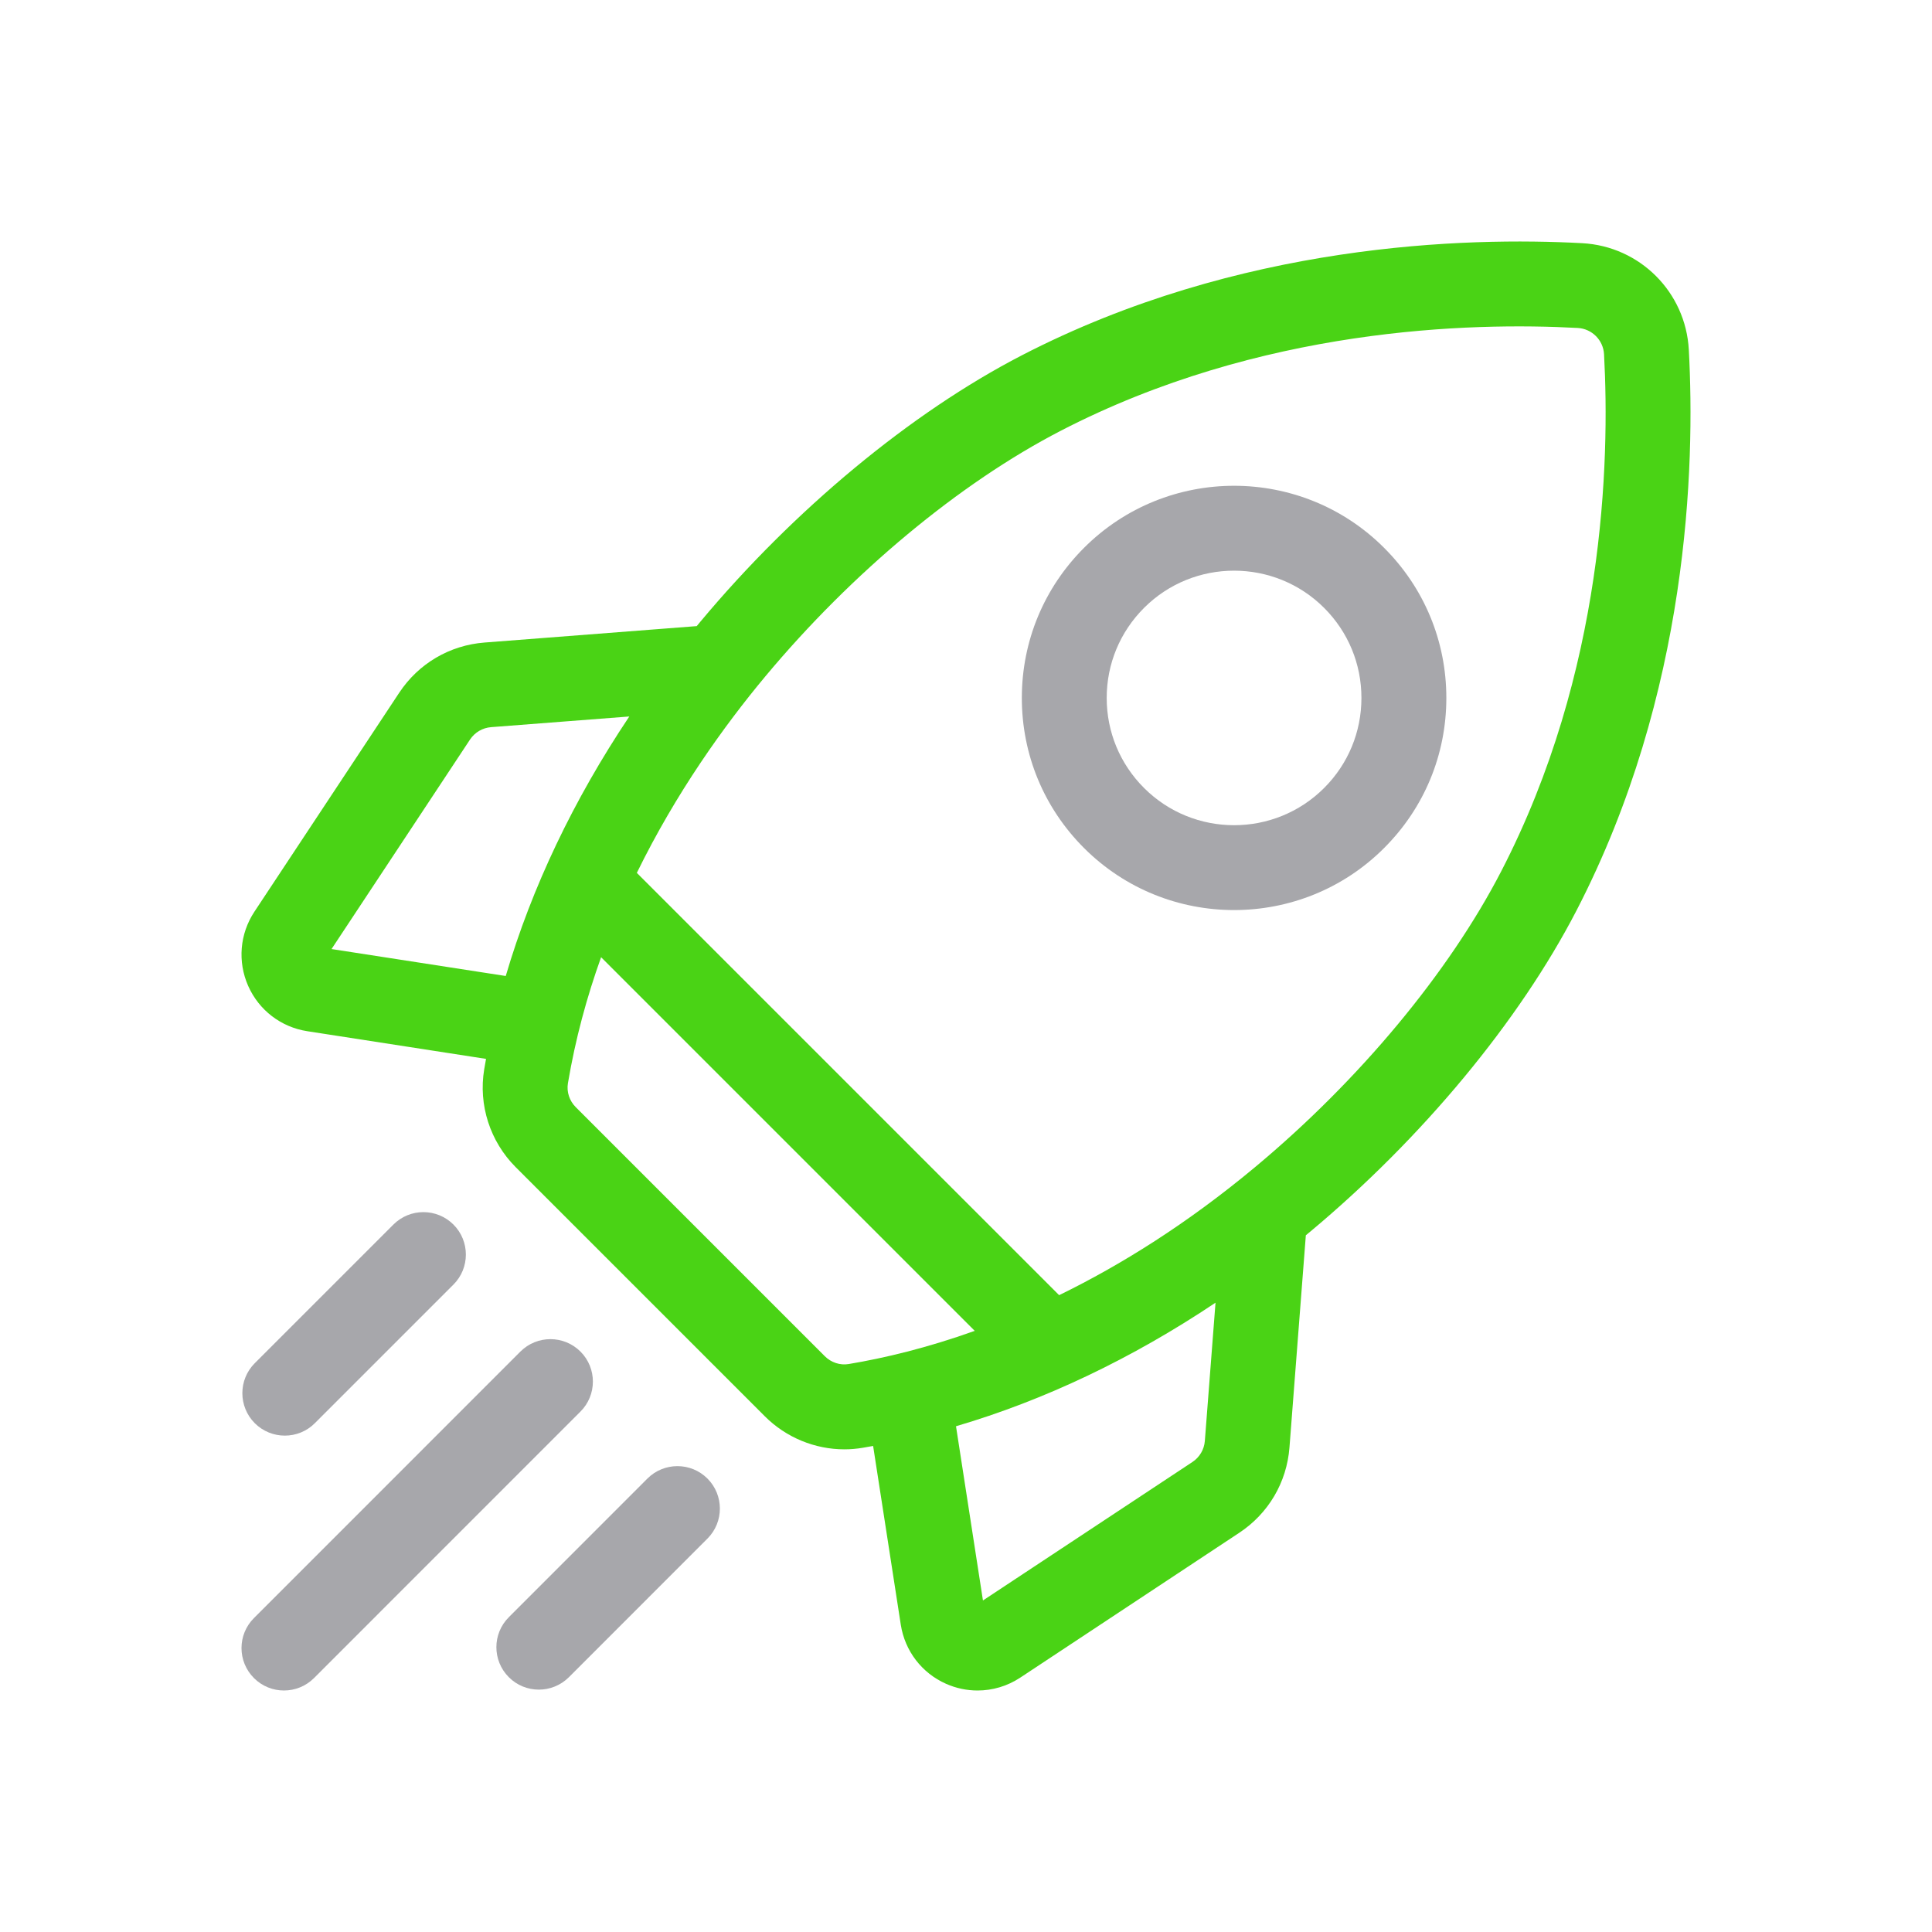
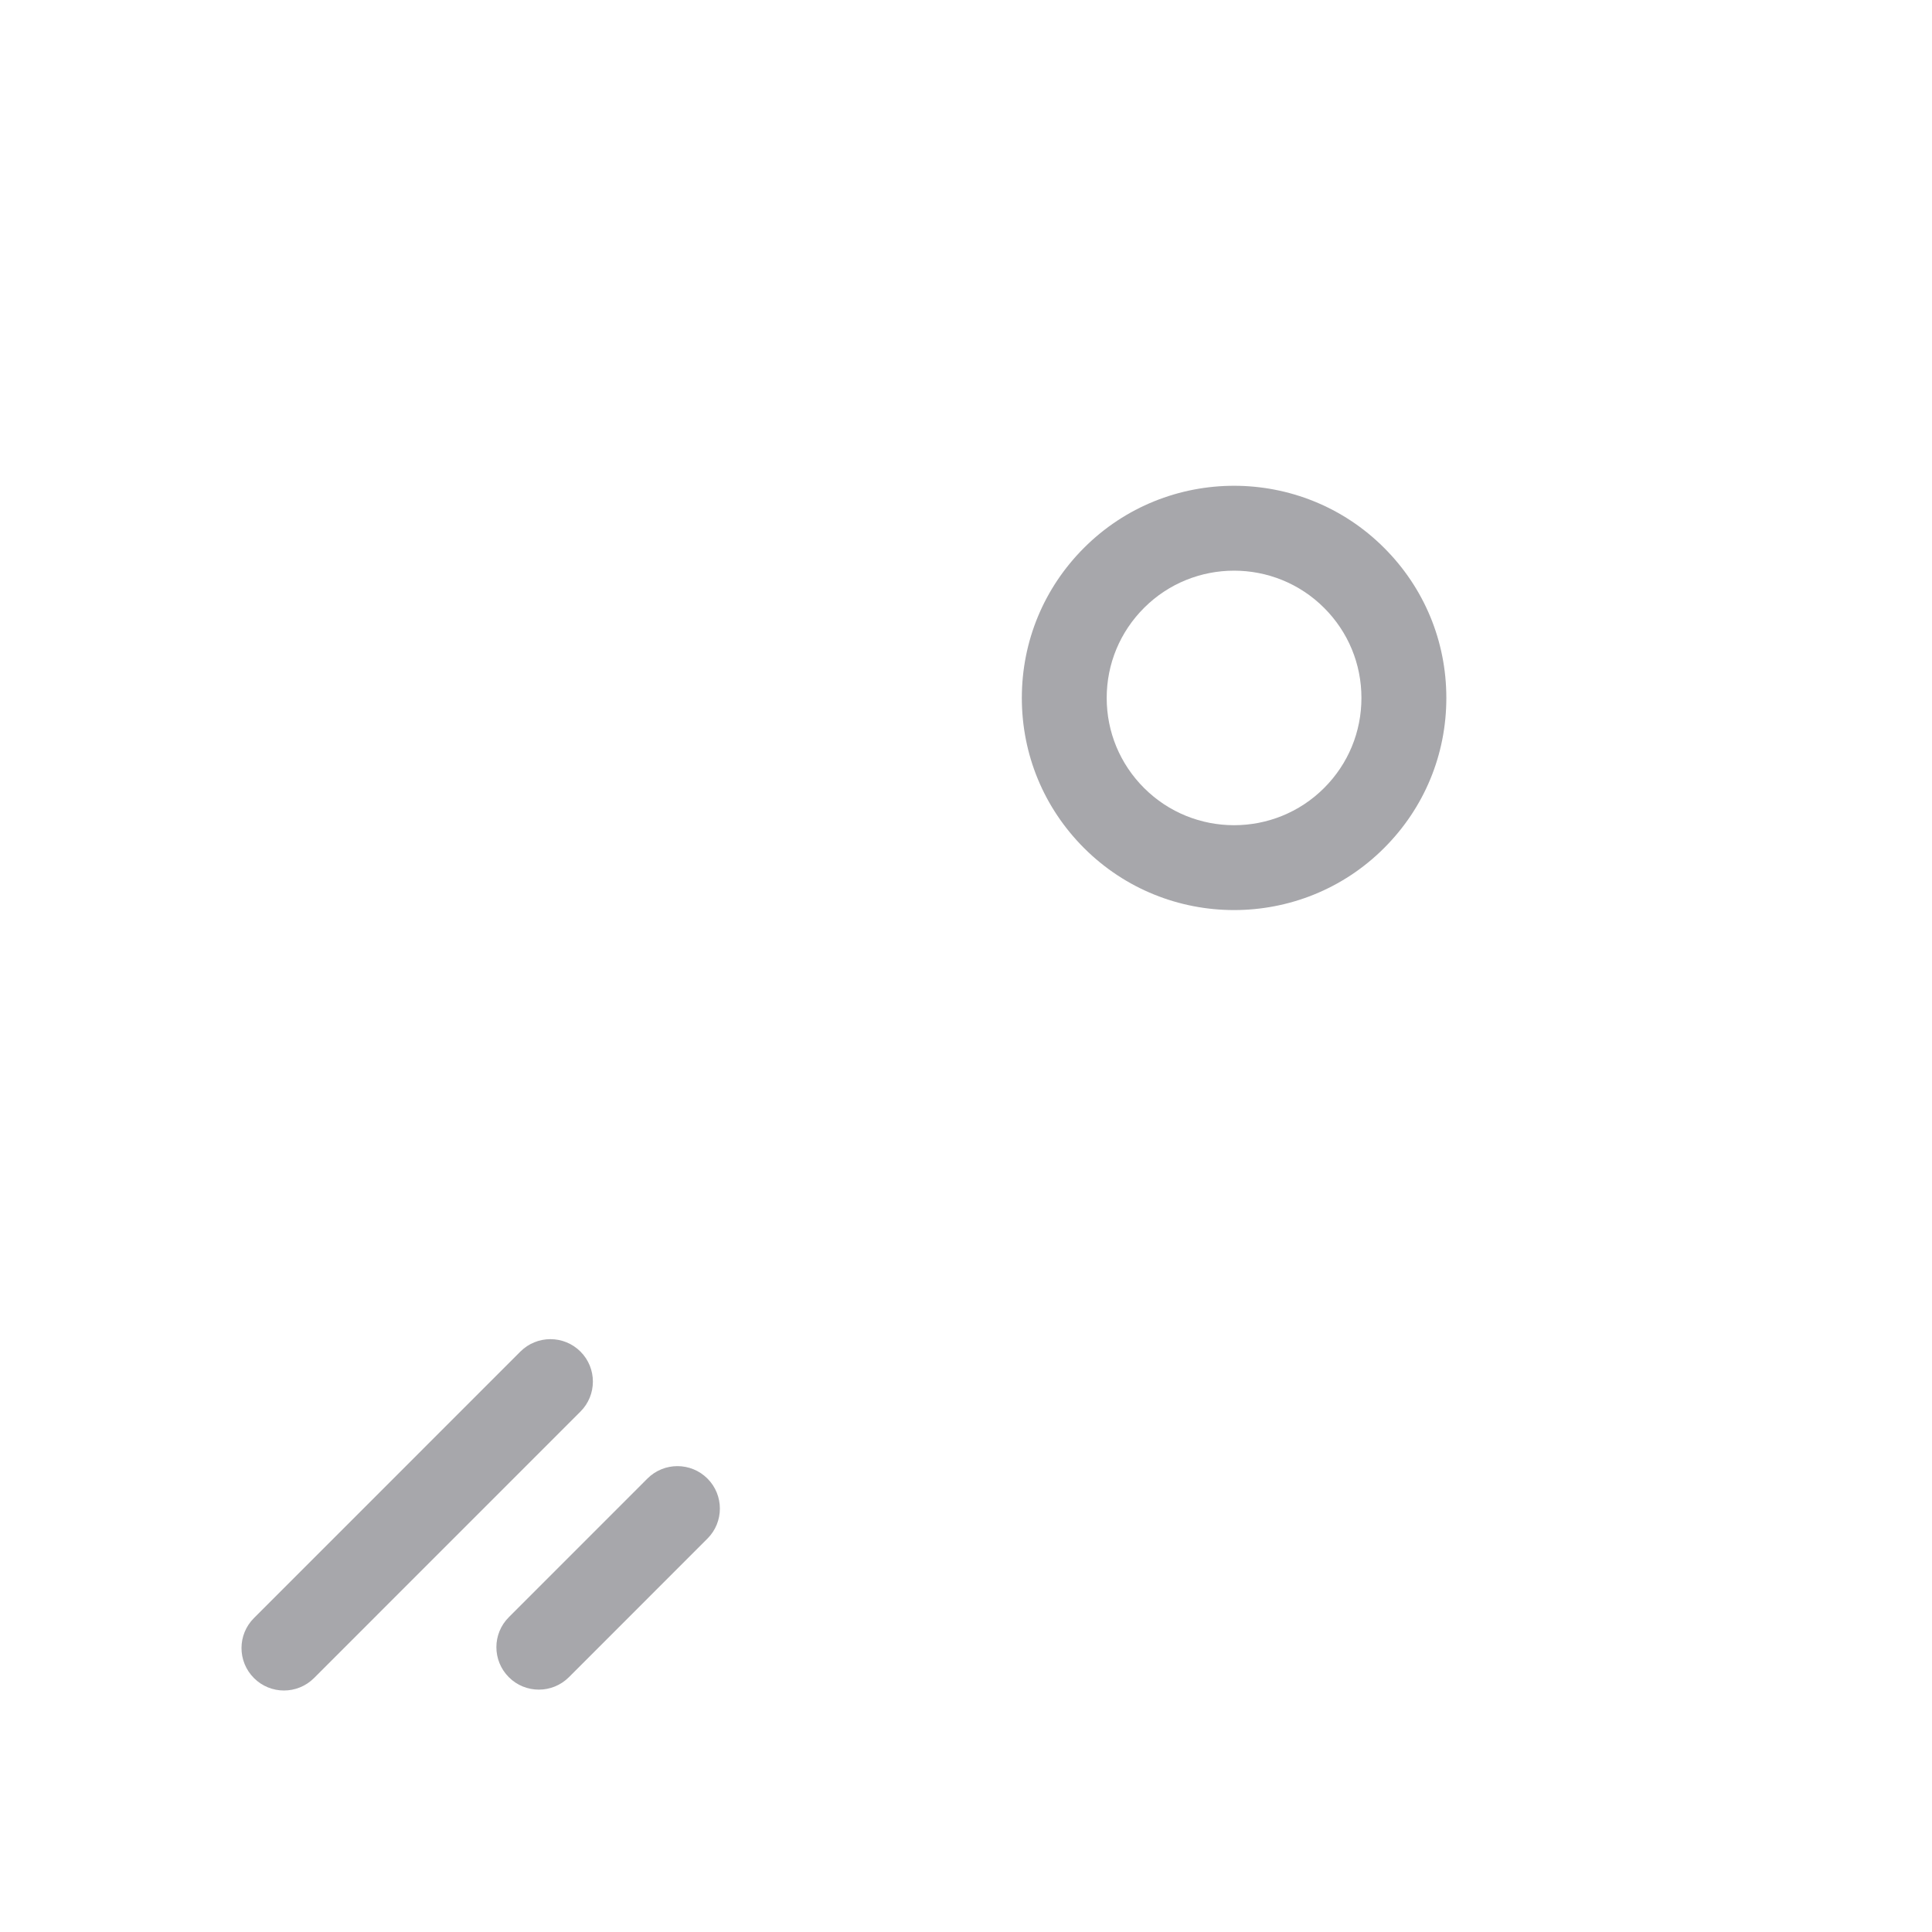
<svg xmlns="http://www.w3.org/2000/svg" width="40" height="40" viewBox="0 0 40 40" fill="none">
-   <path d="M34.965 7.24C34.9 6.048 33.952 5.1 32.76 5.035C30.356 4.904 25.651 5.032 21.151 7.359C18.858 8.545 16.432 10.557 14.496 12.877C14.472 12.906 14.449 12.935 14.425 12.963L10.032 13.303C9.309 13.359 8.665 13.738 8.265 14.343L5.267 18.876C4.964 19.335 4.916 19.909 5.138 20.412C5.361 20.915 5.818 21.266 6.362 21.35L10.063 21.923C10.05 21.995 10.037 22.067 10.025 22.139C9.902 22.876 10.146 23.634 10.678 24.166L15.834 29.322C16.275 29.763 16.872 30.007 17.483 30.007C17.609 30.007 17.735 29.996 17.861 29.975C17.933 29.963 18.005 29.95 18.077 29.937L18.65 33.639C18.735 34.182 19.085 34.639 19.588 34.862C19.797 34.954 20.018 35 20.239 35C20.549 35 20.856 34.91 21.124 34.733L25.657 31.735C26.262 31.335 26.641 30.691 26.697 29.968L27.036 25.575C27.065 25.551 27.094 25.528 27.122 25.504C29.443 23.568 31.455 21.142 32.641 18.849C34.968 14.349 35.096 9.644 34.965 7.24ZM24.688 30.269L20.351 33.136L19.793 29.529C21.625 28.99 23.438 28.127 25.166 26.971L24.945 29.833C24.931 30.011 24.837 30.17 24.688 30.269ZM17.077 28.079L11.921 22.923C11.789 22.792 11.729 22.607 11.758 22.429C11.912 21.512 12.15 20.64 12.445 19.818L20.181 27.554C19.194 27.907 18.309 28.118 17.571 28.241C17.393 28.271 17.208 28.21 17.077 28.079ZM10.167 15.055L13.029 14.834C11.873 16.562 11.01 18.375 10.471 20.207L6.864 19.649L9.731 15.312C9.83 15.163 9.989 15.069 10.167 15.055ZM25.997 24.154C24.577 25.339 23.198 26.195 21.928 26.815L13.185 18.072C13.997 16.413 14.988 15.032 15.846 14.003C17.637 11.856 19.865 10.003 21.959 8.92C26.088 6.784 30.439 6.669 32.665 6.79C32.959 6.806 33.194 7.041 33.21 7.335C33.331 9.561 33.216 13.912 31.08 18.041C29.997 20.135 28.144 22.363 25.997 24.154Z" fill="#4AD315" />
  <path d="M25.55 18.842C26.675 18.842 27.801 18.414 28.657 17.557C29.488 16.727 29.945 15.624 29.945 14.45C29.945 13.276 29.488 12.173 28.657 11.343C26.944 9.629 24.156 9.629 22.443 11.343C21.613 12.173 21.156 13.276 21.156 14.45C21.156 15.624 21.613 16.727 22.443 17.557C23.3 18.414 24.425 18.842 25.55 18.842ZM23.686 12.586C24.2 12.072 24.875 11.815 25.55 11.815C26.225 11.815 26.901 12.072 27.415 12.586C27.913 13.084 28.187 13.746 28.187 14.45C28.187 15.154 27.913 15.816 27.415 16.314C26.387 17.342 24.714 17.342 23.686 16.314C23.188 15.816 22.913 15.154 22.913 14.45C22.913 13.746 23.188 13.084 23.686 12.586Z" fill="#A7A7AB" />
-   <path d="M5.897 29.723C6.122 29.723 6.347 29.637 6.518 29.466L9.388 26.596C9.731 26.253 9.731 25.696 9.388 25.353C9.044 25.01 8.488 25.01 8.145 25.353L5.275 28.223C4.932 28.566 4.932 29.122 5.275 29.466C5.447 29.637 5.672 29.723 5.897 29.723Z" fill="#A7A7AB" />
  <path d="M12.018 27.983C11.674 27.64 11.118 27.64 10.774 27.983L5.258 33.5C4.914 33.843 4.914 34.399 5.258 34.743C5.429 34.914 5.654 35 5.879 35C6.104 35 6.329 34.914 6.501 34.743L12.017 29.226C12.361 28.883 12.361 28.326 12.018 27.983Z" fill="#A7A7AB" />
  <path d="M13.404 30.612L10.535 33.482C10.191 33.825 10.191 34.381 10.535 34.725C10.706 34.896 10.931 34.982 11.156 34.982C11.381 34.982 11.606 34.896 11.778 34.725L14.647 31.855C14.99 31.512 14.99 30.955 14.647 30.612C14.304 30.269 13.747 30.269 13.404 30.612Z" fill="#A7A7AB" />
</svg>